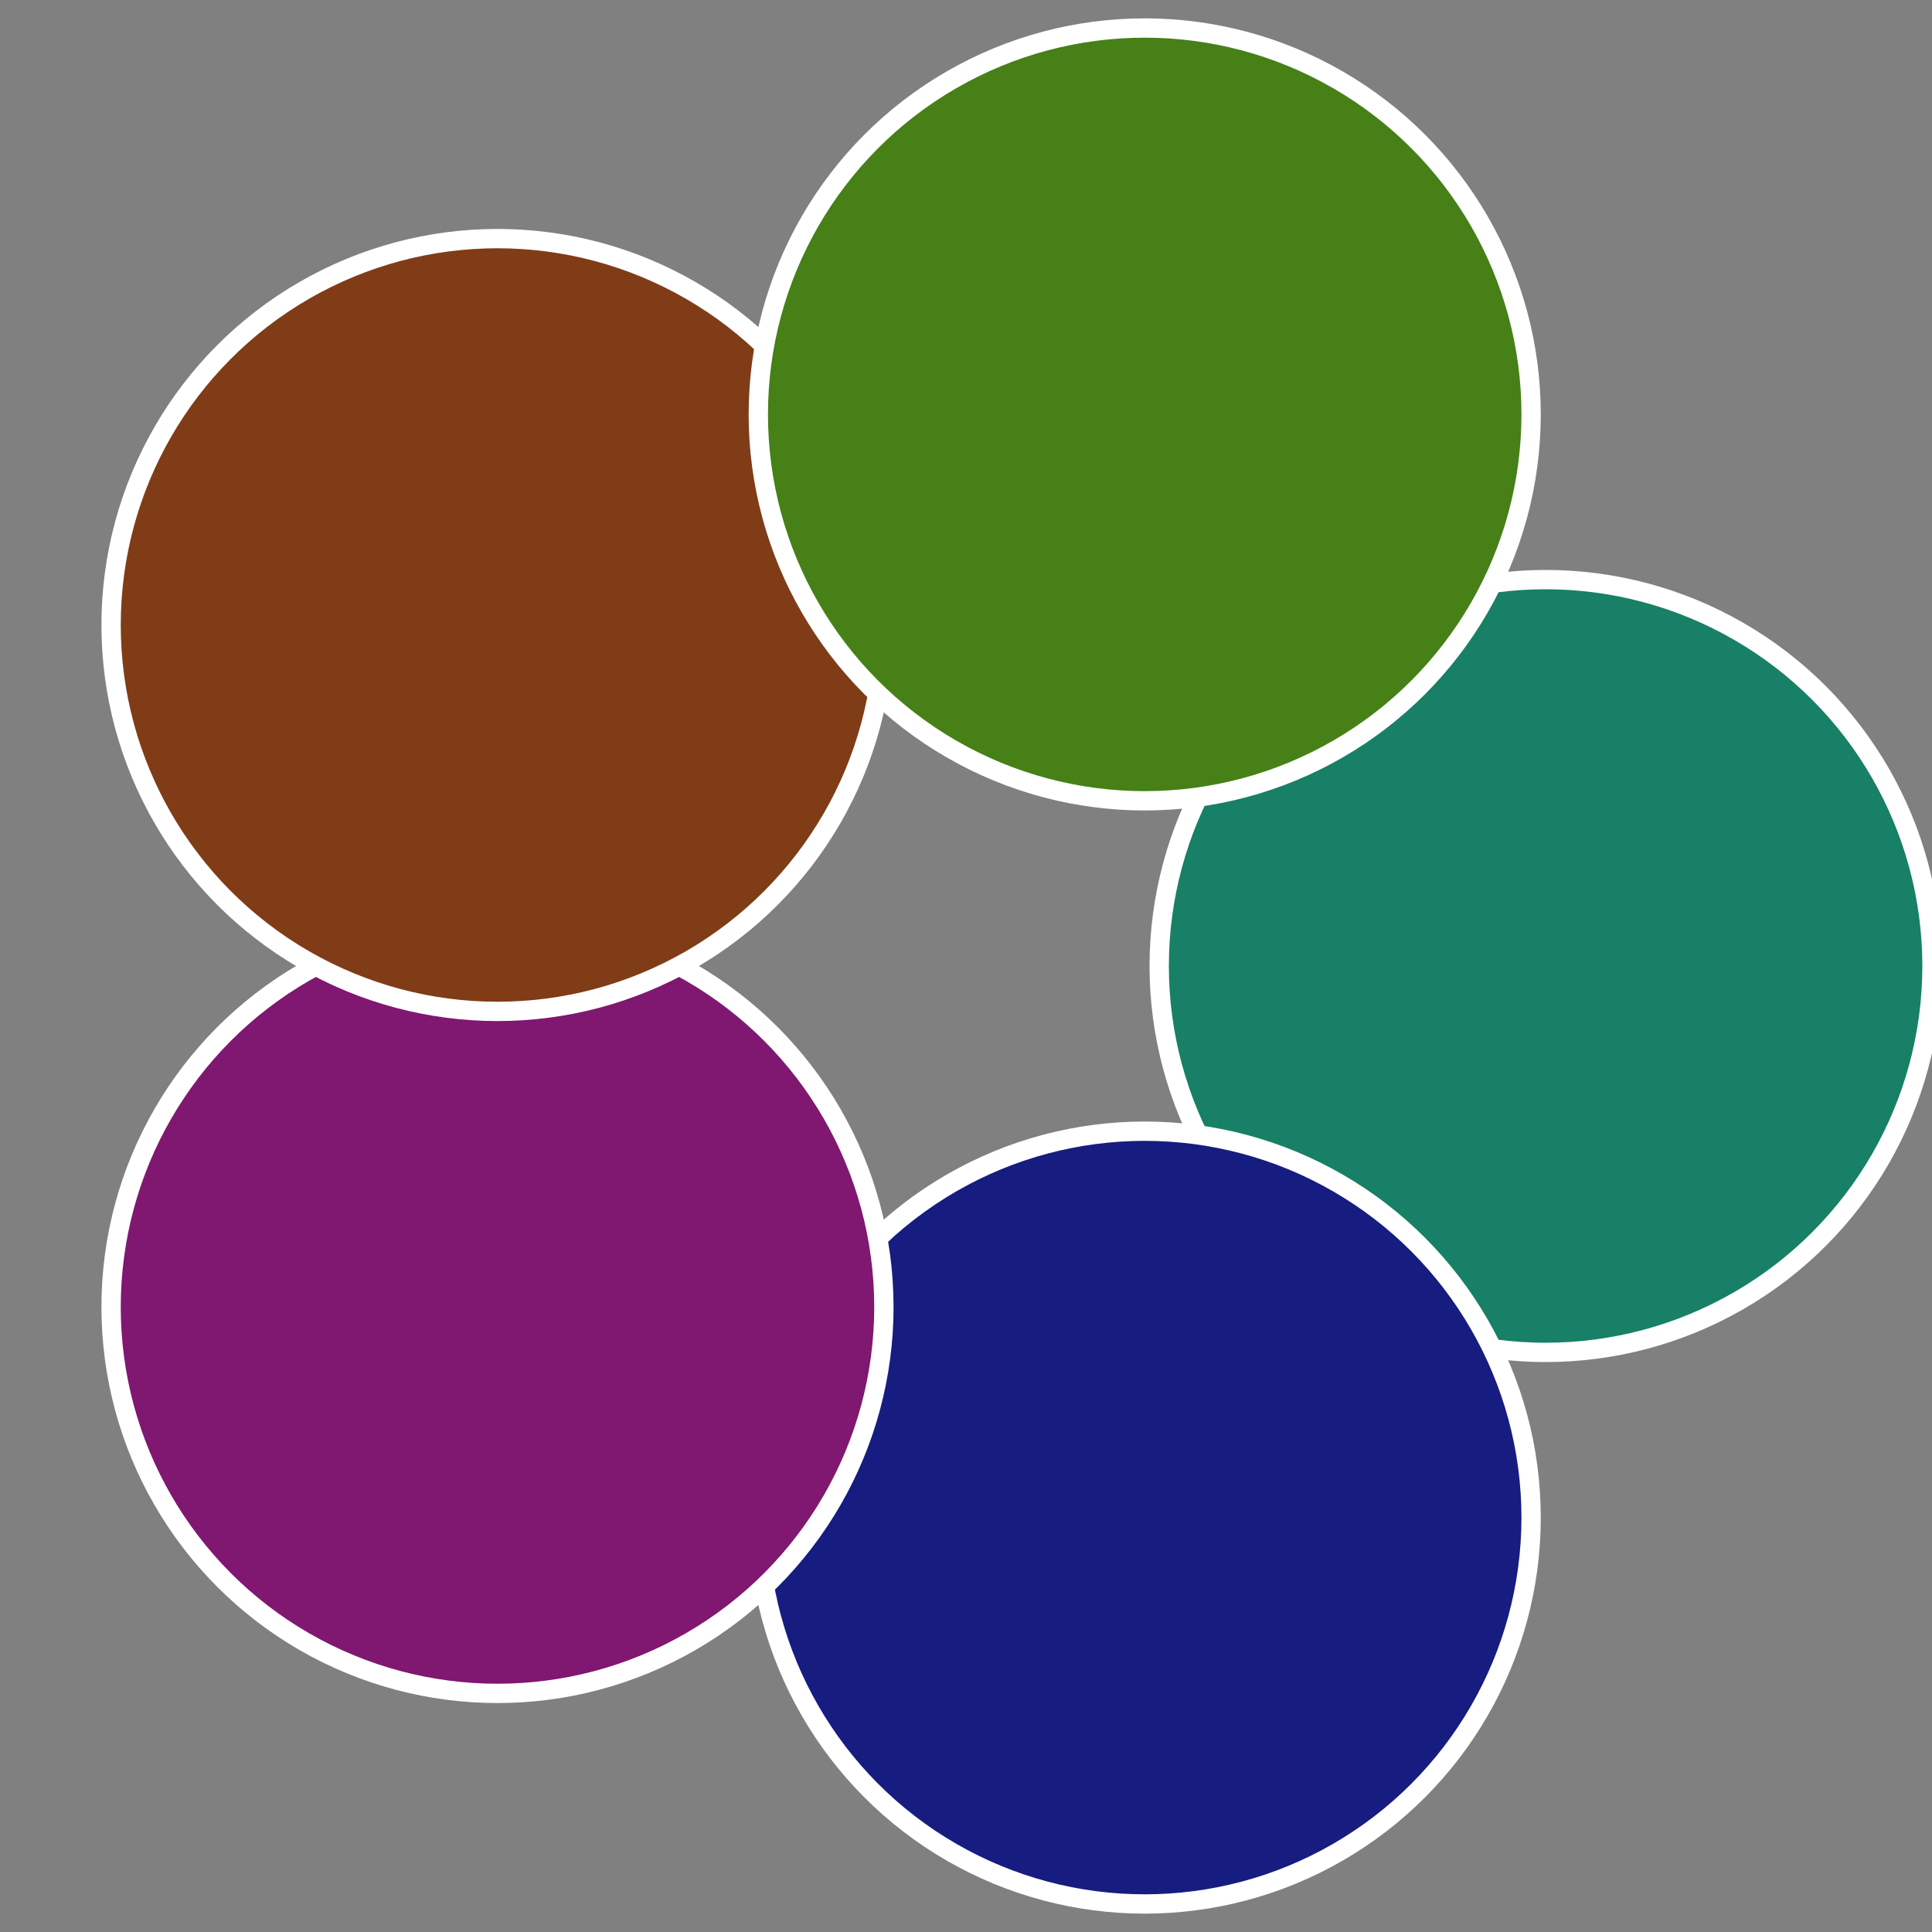
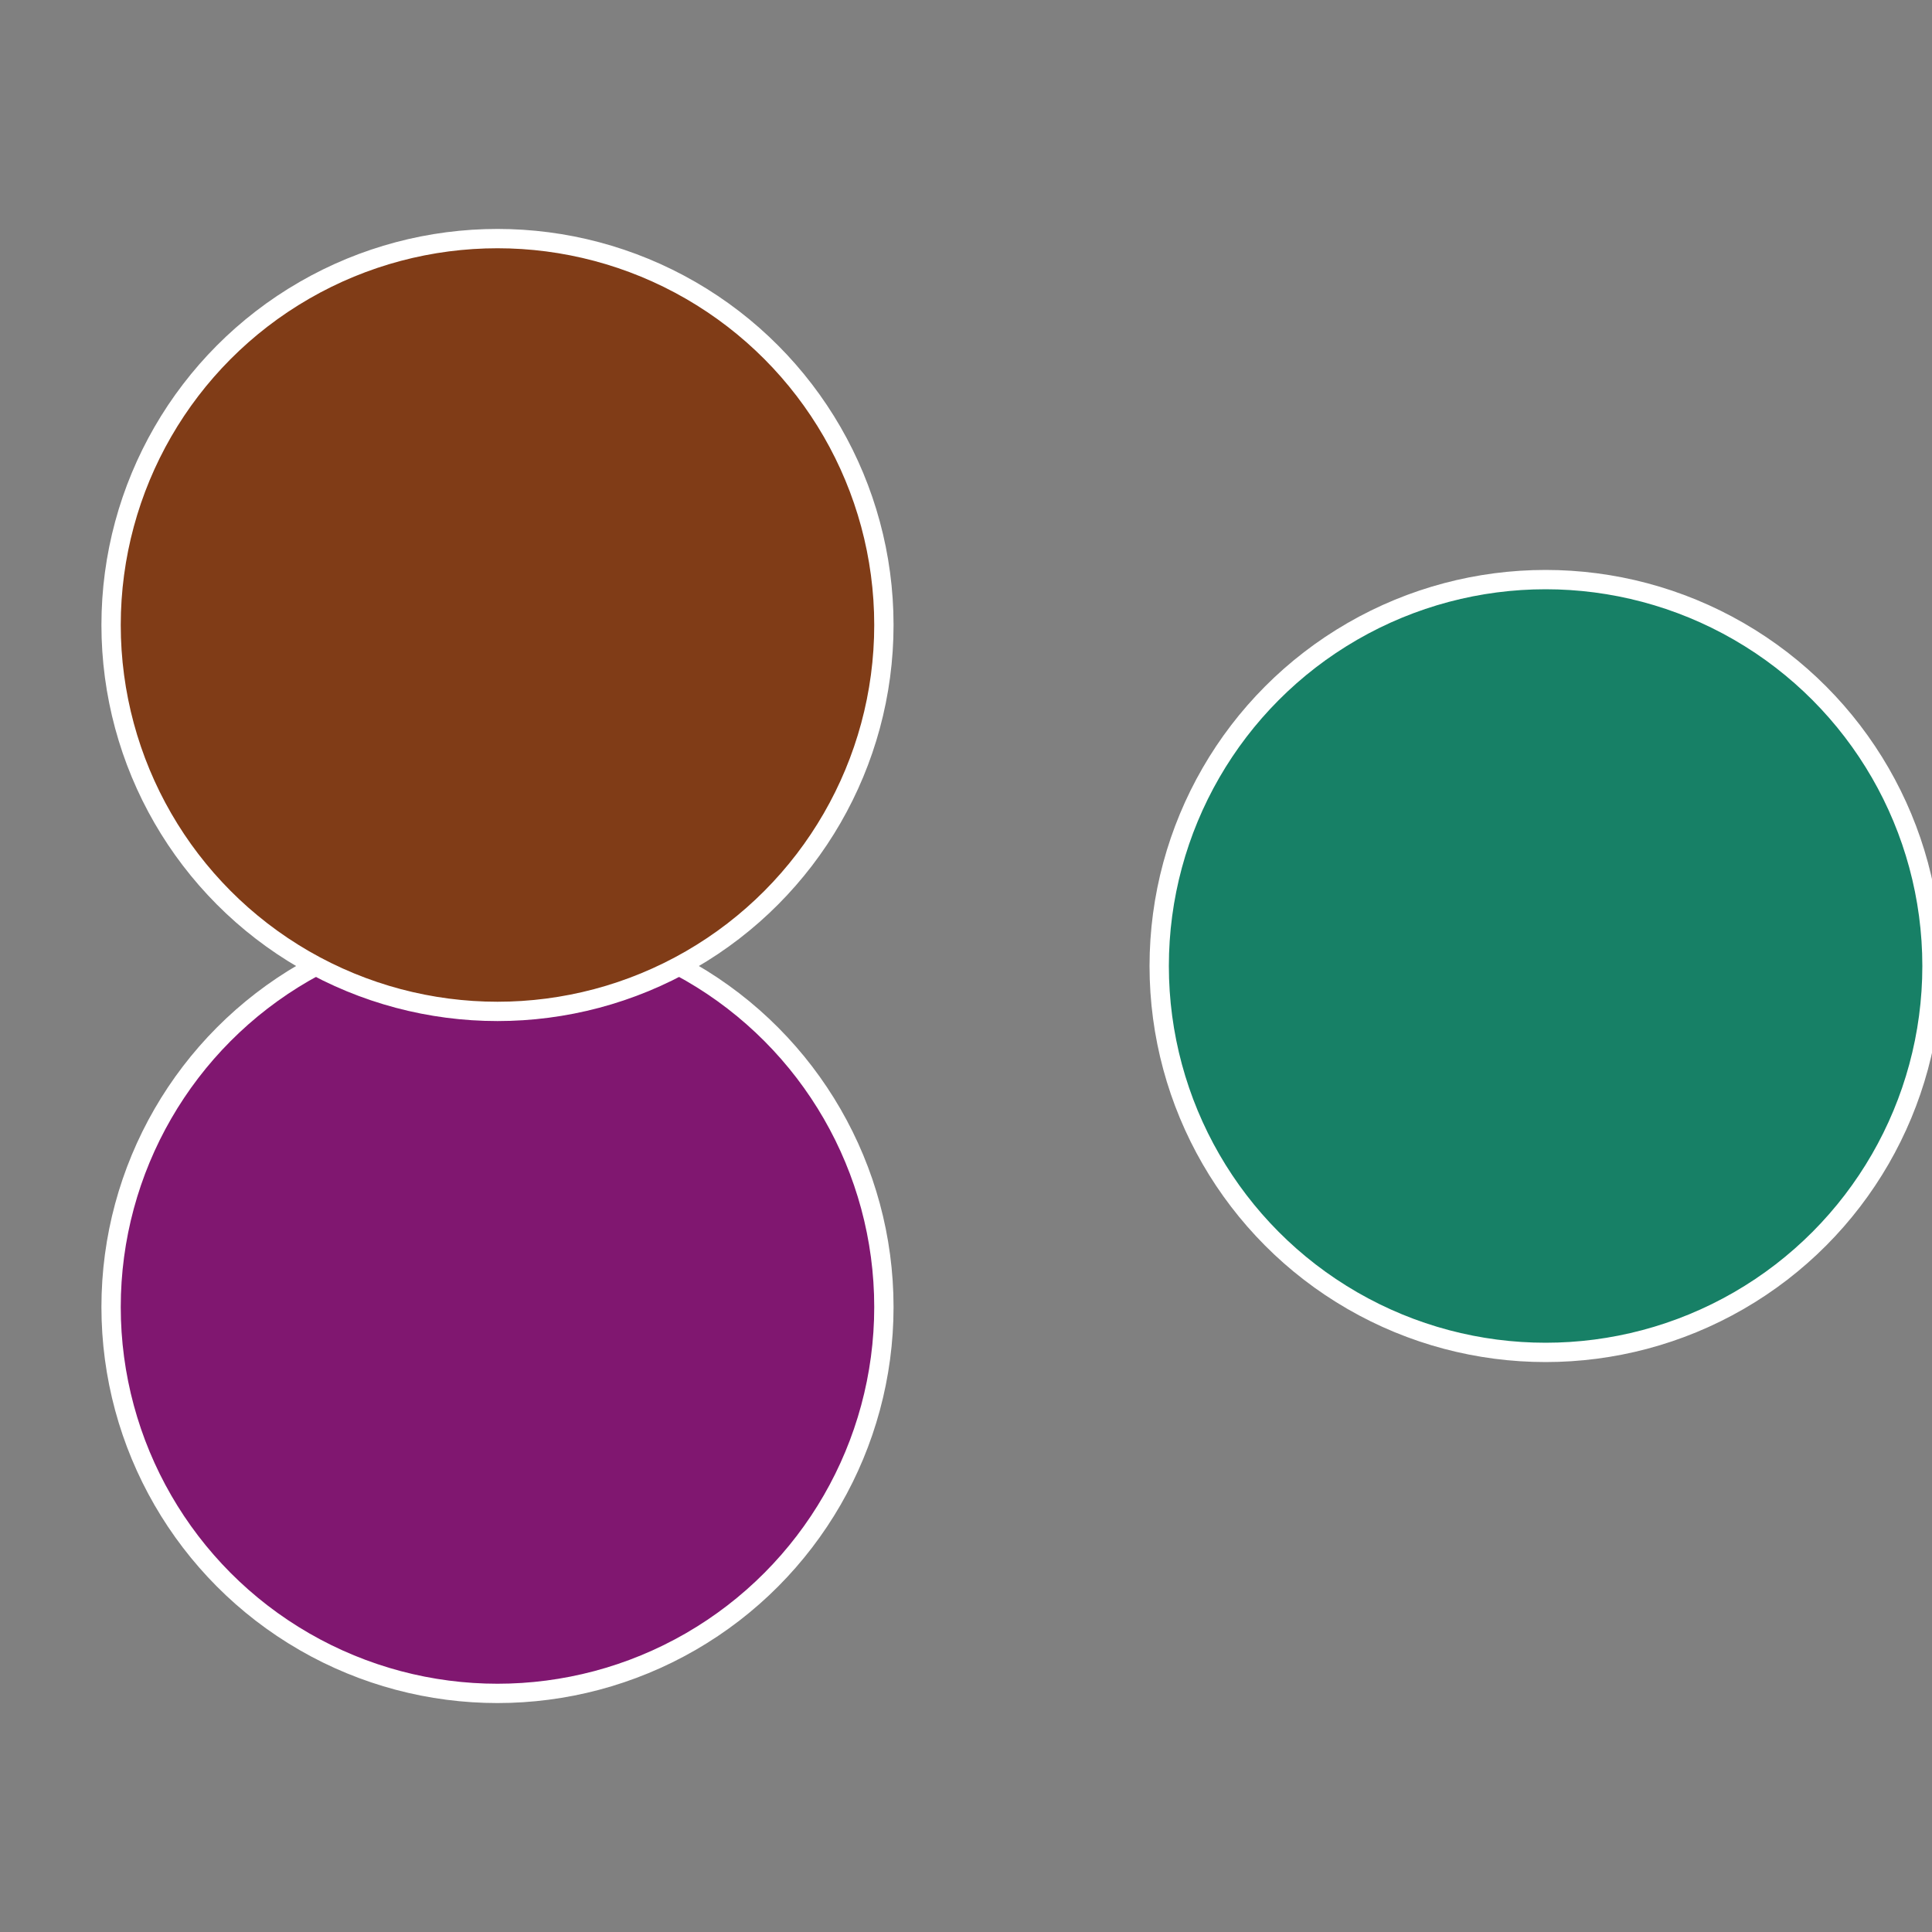
<svg xmlns="http://www.w3.org/2000/svg" width="500" height="500" viewBox="-1 -1 2 2">
  <rect x="-1" y="-1" width="2" height="2" fill="#808080" stroke="none" />
  <circle cx="0.6" cy="0" r="0.4" fill="#178066" stroke="#fff" stroke-width="1%" />
-   <circle cx="0.185" cy="0.571" r="0.4" fill="#171c80" stroke="#fff" stroke-width="1%" />
  <circle cx="-0.485" cy="0.353" r="0.4" fill="#801770" stroke="#fff" stroke-width="1%" />
  <circle cx="-0.485" cy="-0.353" r="0.4" fill="#803c17" stroke="#fff" stroke-width="1%" />
-   <circle cx="0.185" cy="-0.571" r="0.4" fill="#468017" stroke="#fff" stroke-width="1%" />
</svg>